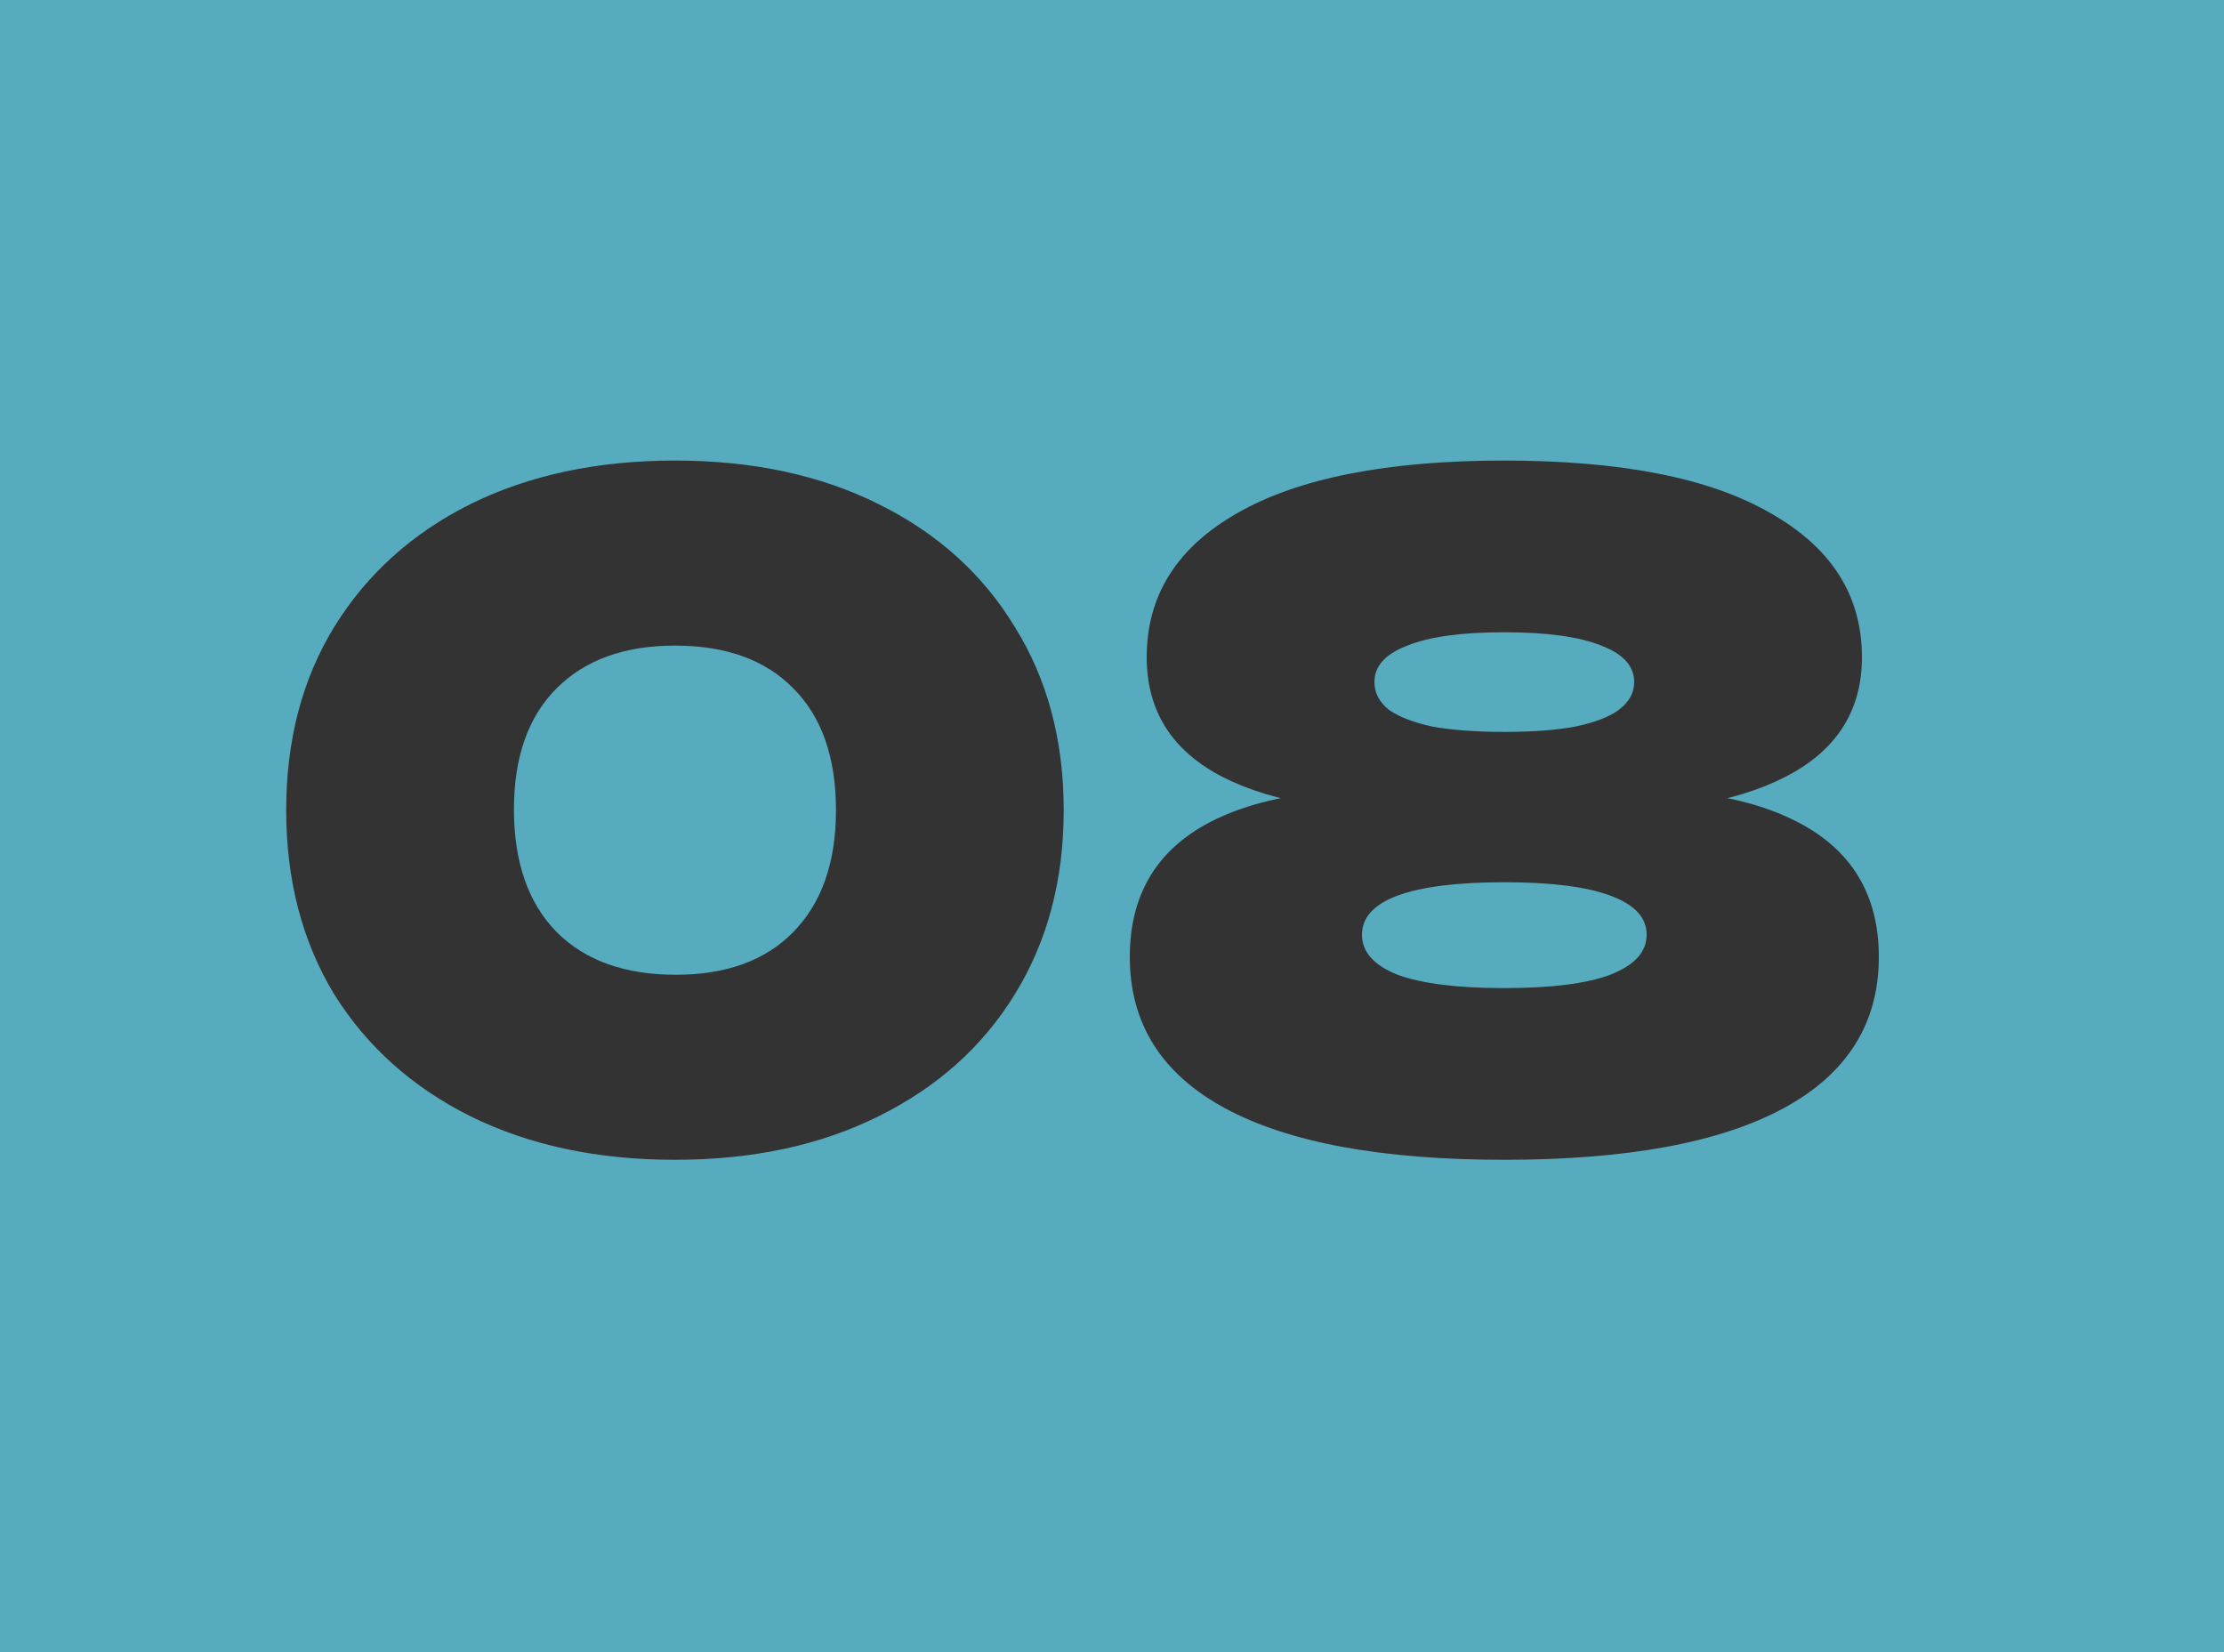
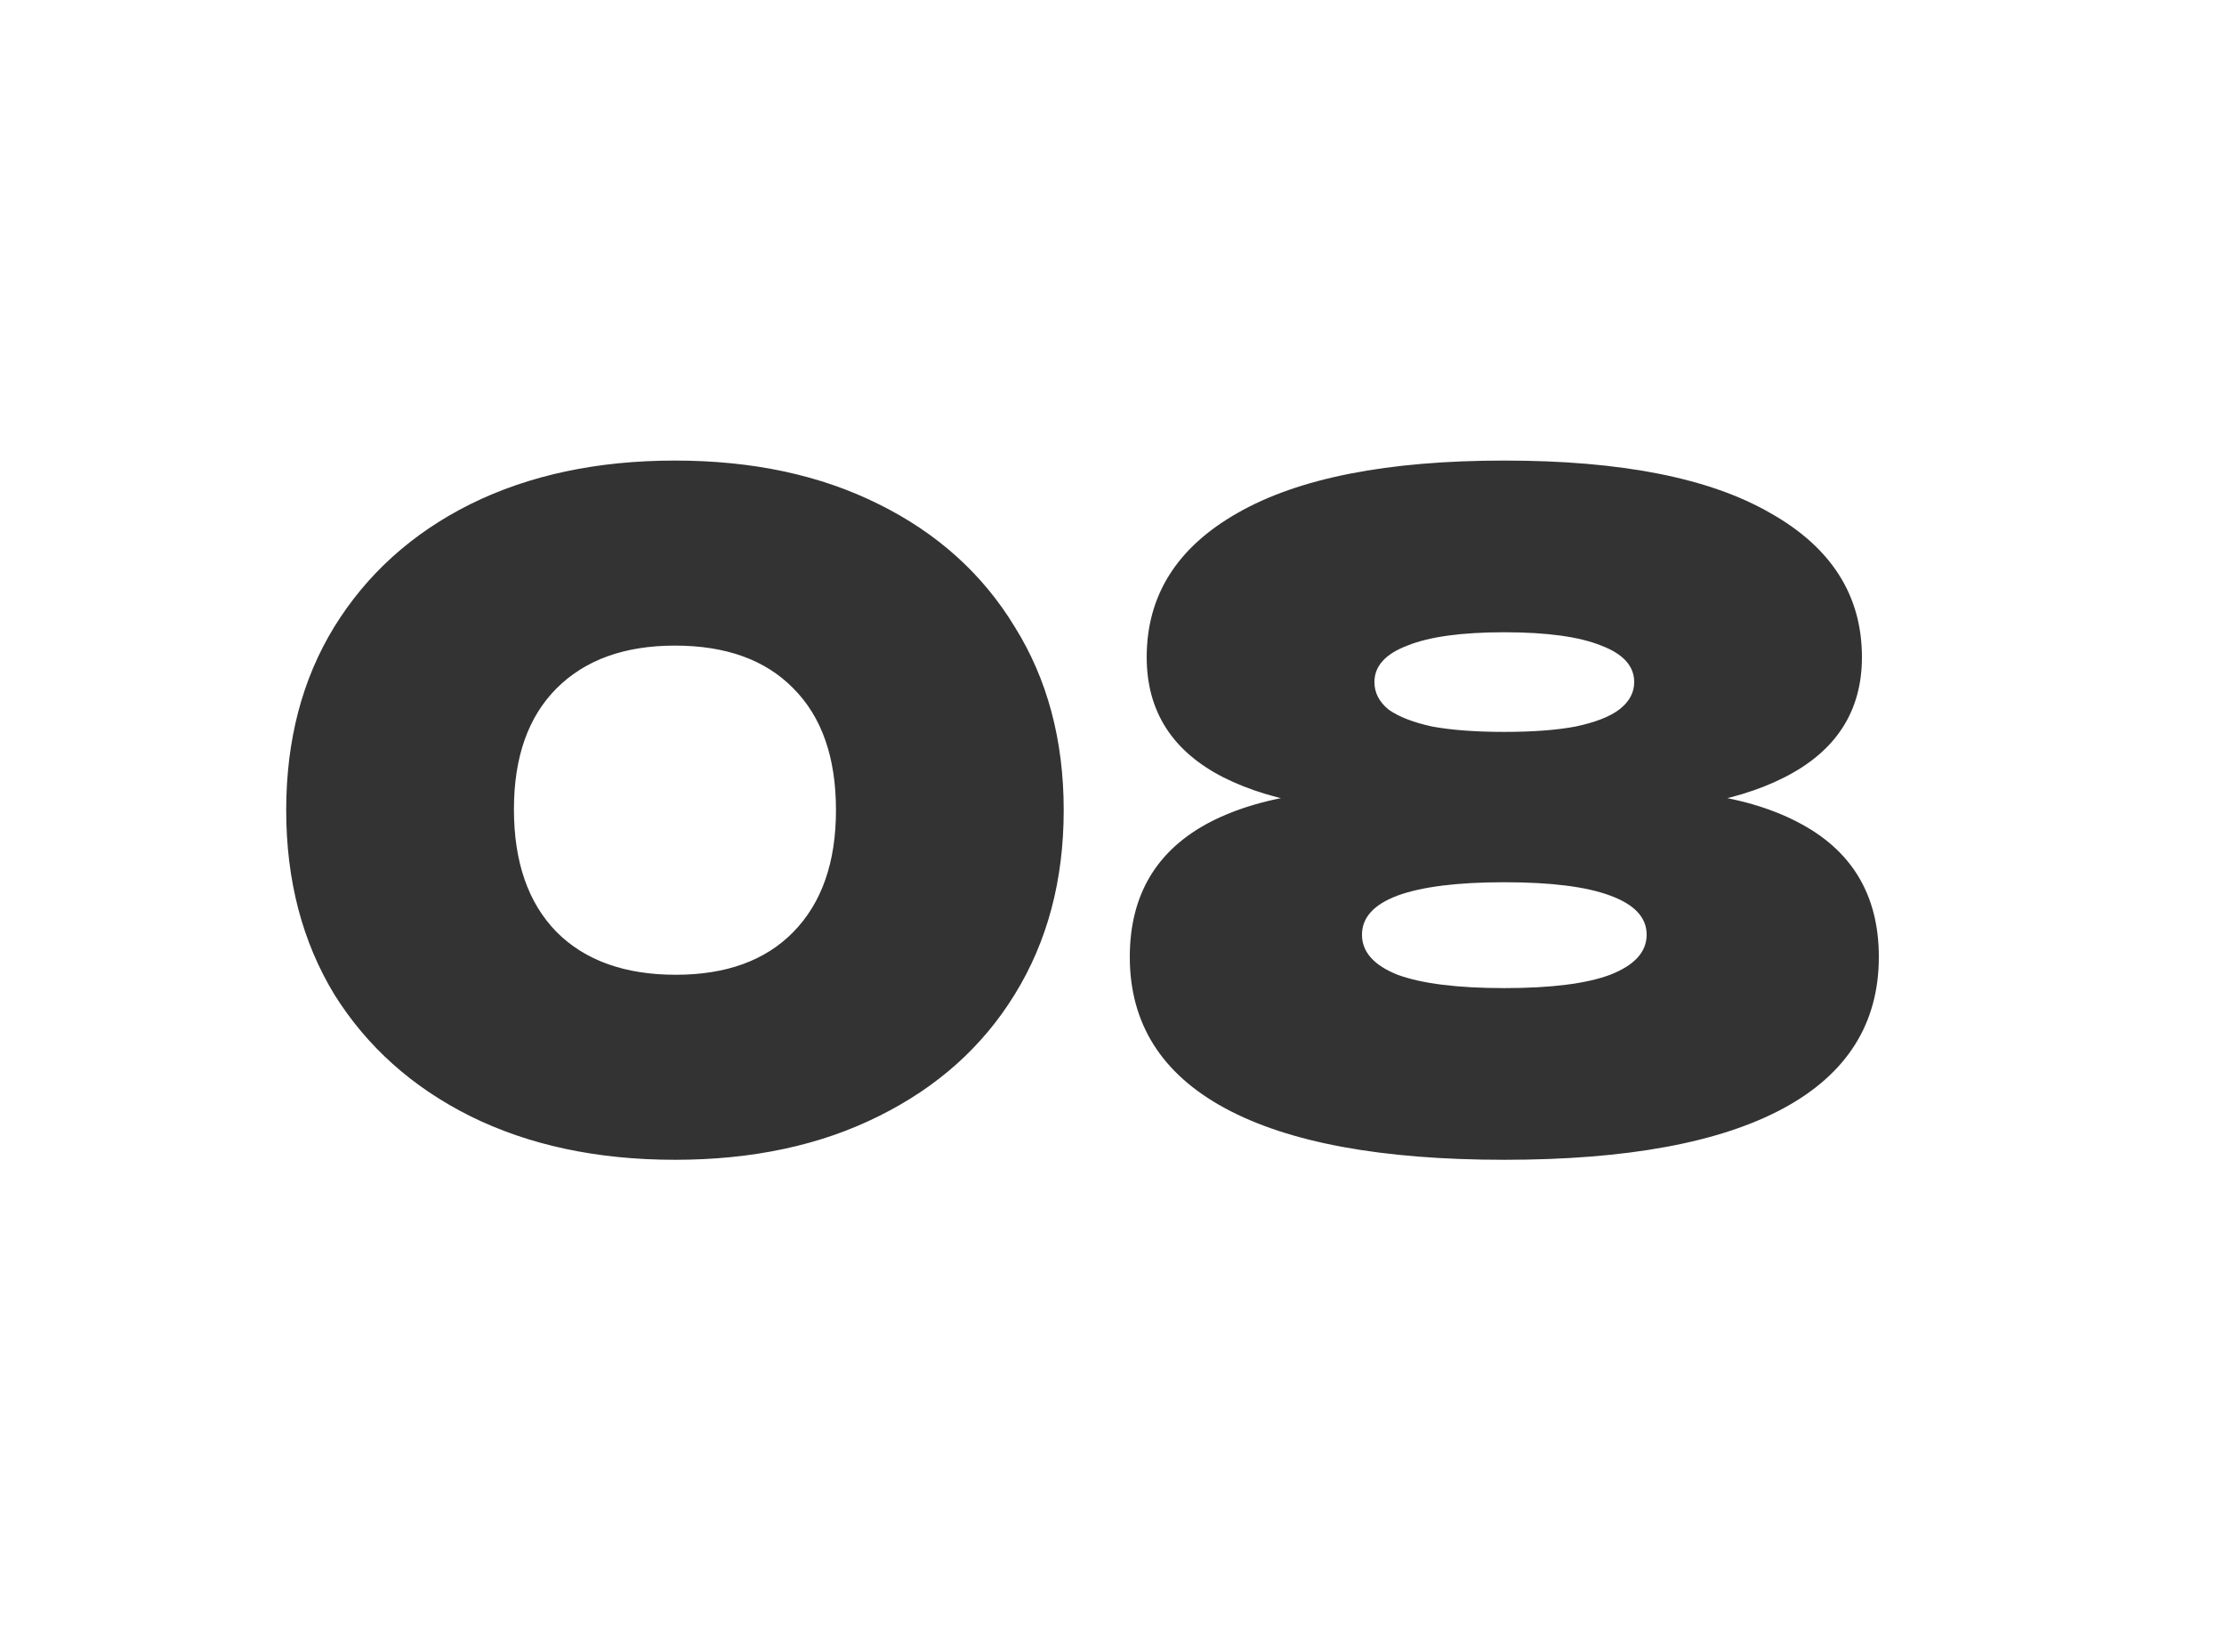
<svg xmlns="http://www.w3.org/2000/svg" width="35" height="26" viewBox="0 0 35 26" fill="none">
-   <rect width="35" height="26" fill="#56ABBF" />
  <path d="M10.622 18.252C9.399 18.252 8.326 18.023 7.402 17.566C6.487 17.109 5.773 16.469 5.26 15.648C4.756 14.817 4.504 13.851 4.504 12.75C4.504 11.649 4.756 10.687 5.26 9.866C5.773 9.035 6.487 8.391 7.402 7.934C8.326 7.477 9.399 7.248 10.622 7.248C11.845 7.248 12.913 7.477 13.828 7.934C14.752 8.391 15.466 9.035 15.97 9.866C16.483 10.687 16.74 11.649 16.74 12.75C16.74 13.851 16.483 14.817 15.97 15.648C15.466 16.469 14.752 17.109 13.828 17.566C12.913 18.023 11.845 18.252 10.622 18.252ZM10.636 15.34C11.429 15.34 12.045 15.116 12.484 14.668C12.932 14.211 13.156 13.571 13.156 12.75C13.156 11.919 12.932 11.28 12.484 10.832C12.045 10.384 11.425 10.16 10.622 10.16C9.829 10.16 9.208 10.384 8.76 10.832C8.312 11.28 8.088 11.915 8.088 12.736C8.088 13.567 8.312 14.211 8.76 14.668C9.208 15.116 9.833 15.34 10.636 15.34ZM23.674 7.248C25.513 7.248 26.908 7.523 27.86 8.074C28.821 8.615 29.302 9.371 29.302 10.342C29.302 11.191 28.896 11.821 28.084 12.232C27.281 12.643 26.161 12.815 24.724 12.75V12.484C26.245 12.344 27.431 12.493 28.28 12.932C29.139 13.371 29.568 14.08 29.568 15.06C29.568 16.105 29.069 16.899 28.07 17.44C27.071 17.981 25.606 18.252 23.674 18.252C21.742 18.252 20.277 17.981 19.278 17.44C18.279 16.899 17.78 16.105 17.78 15.06C17.78 14.08 18.205 13.371 19.054 12.932C19.913 12.493 21.103 12.344 22.624 12.484V12.75C21.187 12.815 20.062 12.643 19.25 12.232C18.447 11.821 18.046 11.191 18.046 10.342C18.046 9.371 18.522 8.615 19.474 8.074C20.435 7.523 21.835 7.248 23.674 7.248ZM23.674 15.55C24.411 15.55 24.967 15.48 25.34 15.34C25.723 15.191 25.914 14.981 25.914 14.71C25.914 14.439 25.723 14.234 25.34 14.094C24.967 13.954 24.411 13.884 23.674 13.884C22.937 13.884 22.377 13.954 21.994 14.094C21.621 14.234 21.434 14.439 21.434 14.71C21.434 14.981 21.621 15.191 21.994 15.34C22.377 15.48 22.937 15.55 23.674 15.55ZM23.674 11.518C24.122 11.518 24.495 11.49 24.794 11.434C25.102 11.369 25.331 11.28 25.48 11.168C25.639 11.047 25.718 10.902 25.718 10.734C25.718 10.482 25.545 10.291 25.2 10.16C24.855 10.02 24.346 9.95 23.674 9.95C23.002 9.95 22.493 10.02 22.148 10.16C21.803 10.291 21.63 10.482 21.63 10.734C21.63 10.902 21.705 11.047 21.854 11.168C22.013 11.28 22.241 11.369 22.54 11.434C22.848 11.49 23.226 11.518 23.674 11.518Z" fill="#333333" />
</svg>